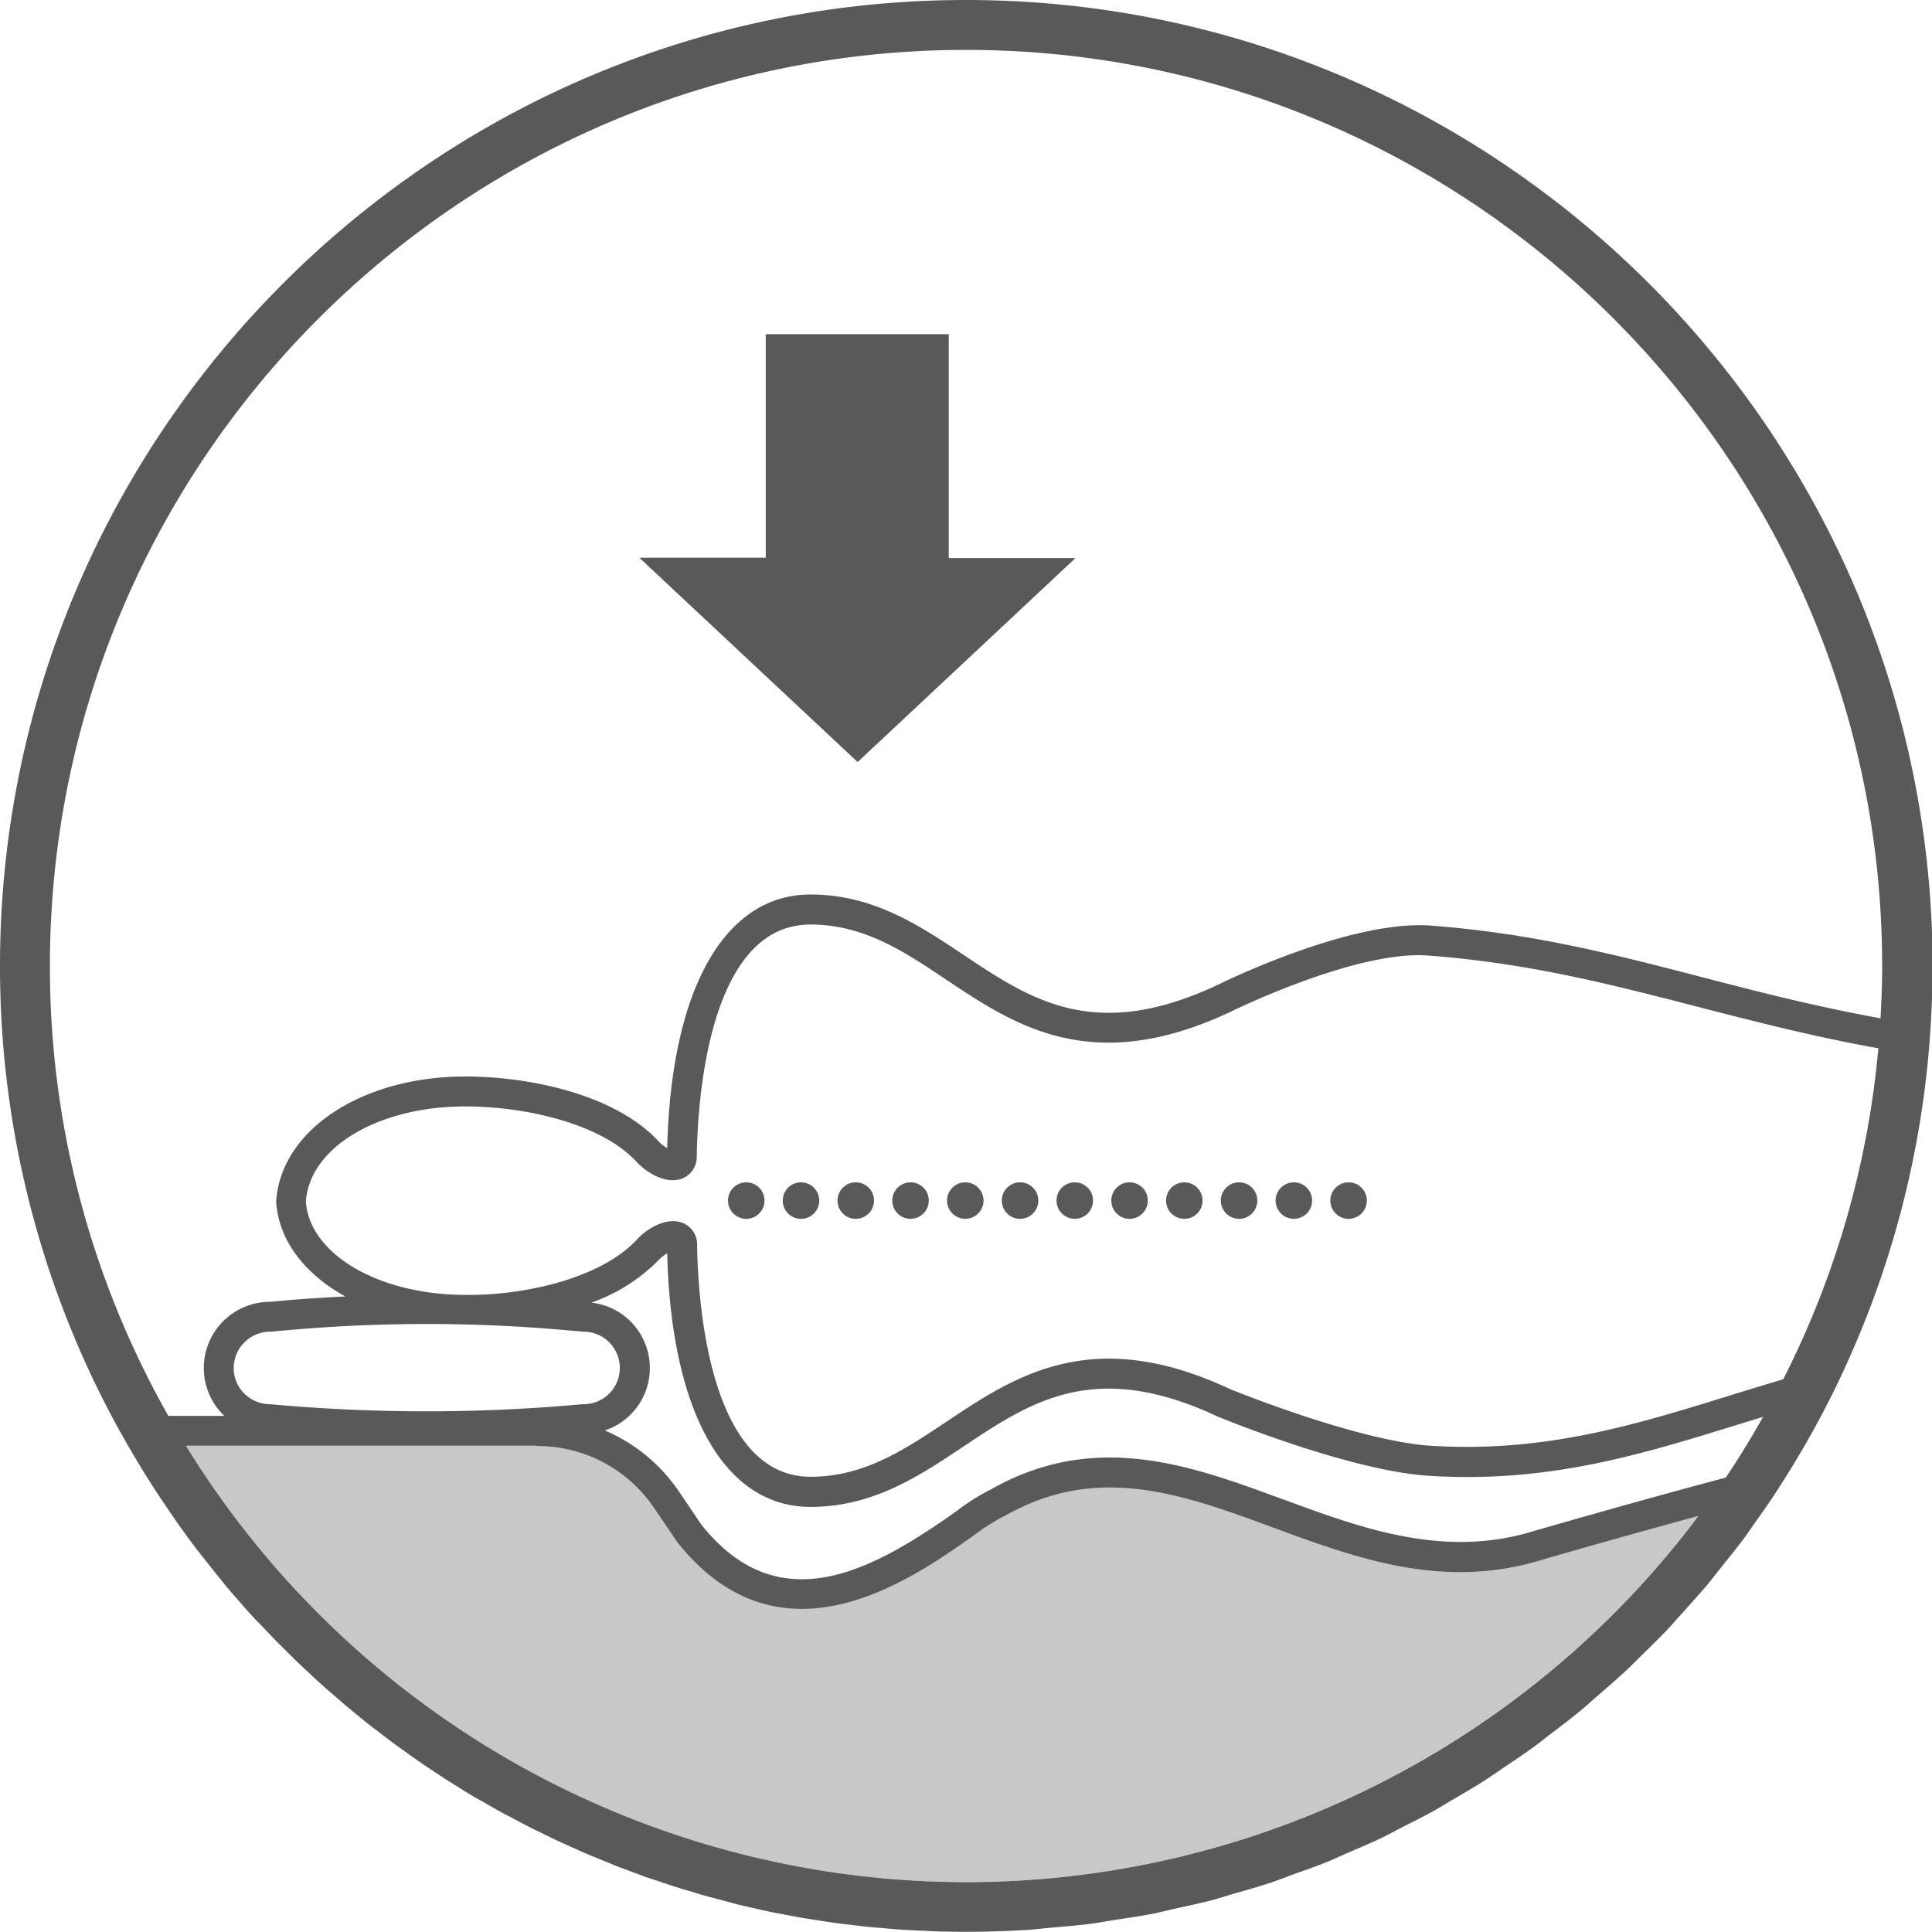
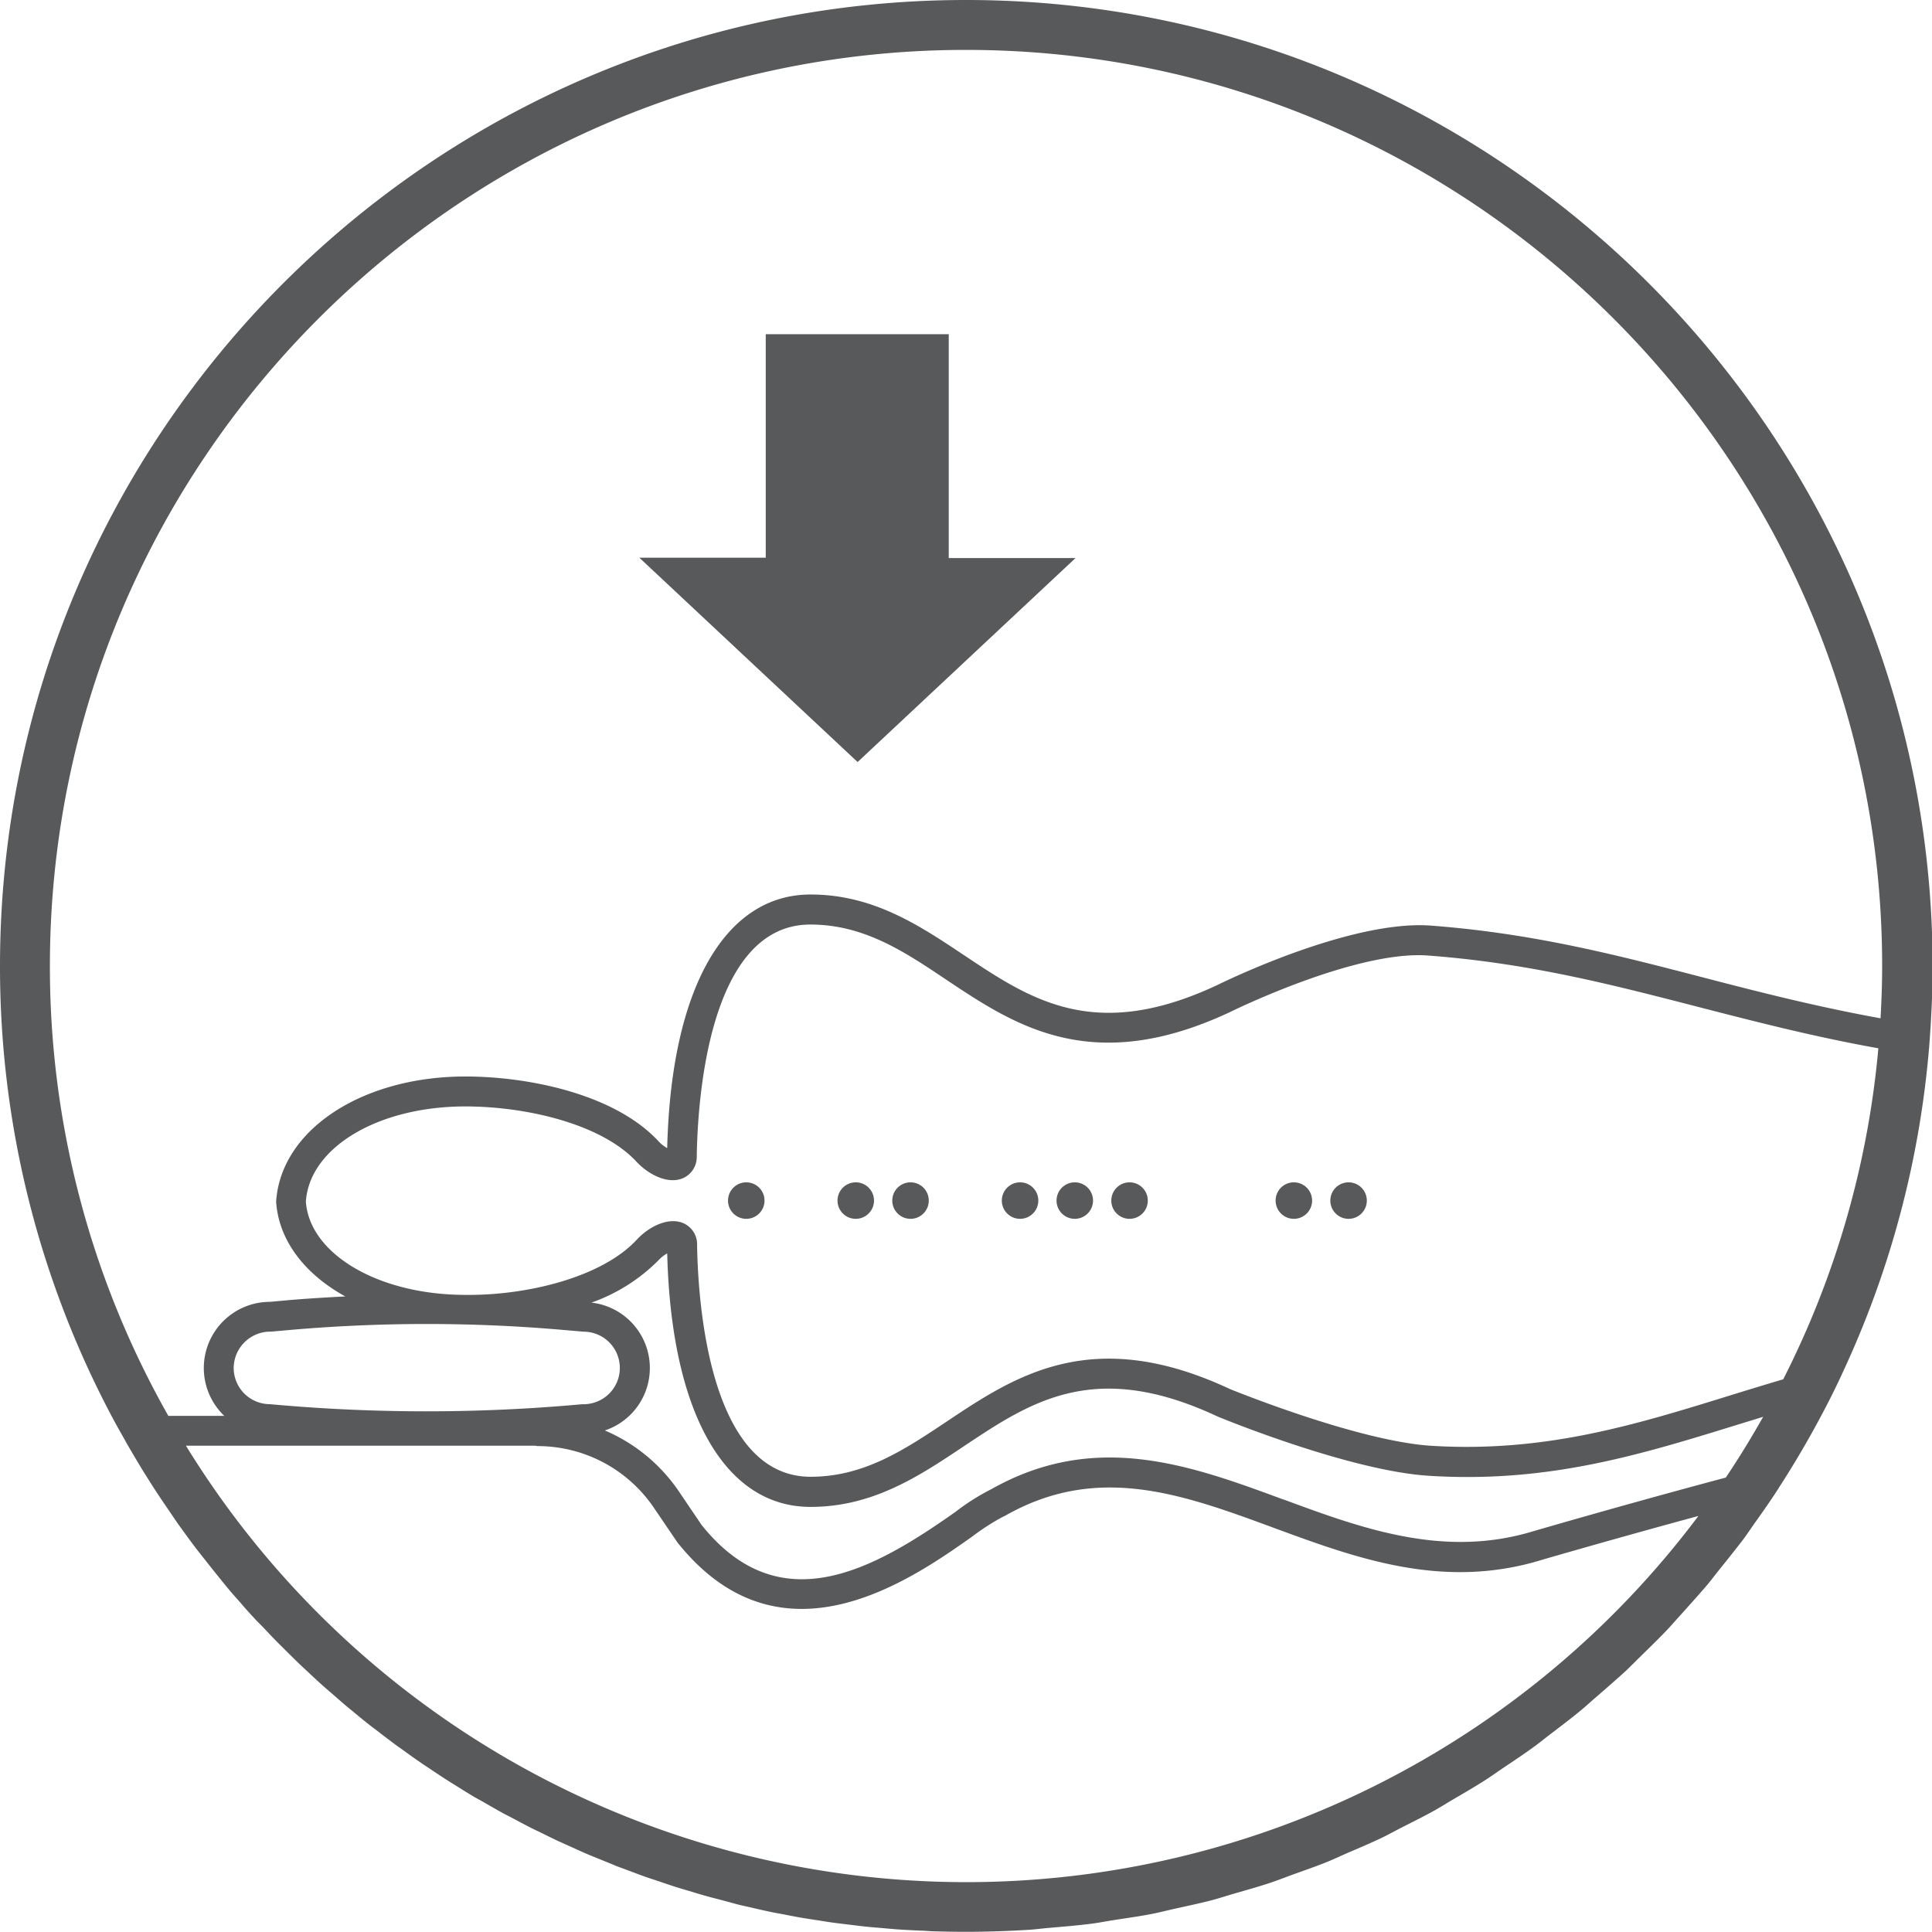
<svg xmlns="http://www.w3.org/2000/svg" id="Layer_1" data-name="Layer 1" viewBox="0 0 396.85 396.85">
  <defs>
    <style>.cls-1,.cls-2{fill:#58595b;}.cls-1{opacity:0.33;}</style>
  </defs>
-   <path class="cls-1" d="M275.62,327.92c-18.5-6.82-36-13.26-55-2.43a2.39,2.39,0,0,1-.43.2,45.16,45.16,0,0,0-6.23,4c-12.81,9-39.47,27.86-60.66,1.3l-4.84-7.12a28.85,28.85,0,0,0-23.91-12.68,2.84,2.84,0,0,1-.42-.08H52.36A188,188,0,0,0,363,325.54c-17.27,4.69-31.54,8.84-31.86,8.93C310.71,340.86,292.87,334.28,275.62,327.92Z" transform="translate(-14.17 -14.17)" />
  <polygon class="cls-2" points="194.88 114.63 194.88 68.65 157.29 68.65 157.29 114.56 131.33 114.56 176.16 156.53 220.92 114.63 194.96 114.63 194.88 114.63" />
  <path class="cls-2" d="M212.6,14.17c-109.41,0-198.43,89-198.43,198.43A197.17,197.17,0,0,0,37.07,305v0c.83,1.57,1.7,3.11,2.58,4.66.21.36.4.73.61,1.1l.85,1.46q1.2,2.05,2.44,4.08c.29.48.59.94.89,1.42.85,1.35,1.7,2.69,2.58,4,.3.46.61.91.92,1.36.9,1.33,1.8,2.65,2.72,4,.31.44.63.87.94,1.3.94,1.3,1.89,2.61,2.87,3.89l1,1.27c1,1.27,2,2.54,3,3.78l1,1.25c1,1.23,2,2.47,3.09,3.68l1.08,1.22c1,1.2,2.11,2.39,3.2,3.57L68,348.2c1.09,1.16,2.19,2.32,3.31,3.46l1.17,1.16c1.12,1.12,2.25,2.24,3.4,3.34.4.39.82.77,1.24,1.15,1.14,1.08,2.3,2.16,3.47,3.21l1.28,1.11c1.18,1,2.37,2.08,3.57,3.09l1.35,1.1c1.2,1,2.41,2,3.63,2.94l1.45,1.1q1.82,1.41,3.66,2.78l1.55,1.1c1.22.89,2.45,1.77,3.7,2.62.53.37,1.07.71,1.6,1.07q1.86,1.26,3.76,2.48c.57.37,1.15.72,1.72,1.07,1.25.79,2.5,1.57,3.76,2.32l1.81,1c1.26.73,2.52,1.46,3.8,2.17.63.35,1.28.68,1.92,1,1.26.67,2.51,1.35,3.78,2,.68.35,1.37.68,2.06,1,1.25.62,2.5,1.24,3.77,1.84l2.11.95c1.27.57,2.53,1.16,3.82,1.71.74.32,1.5.62,2.26.93,1.25.52,2.5,1,3.76,1.54.79.31,1.59.59,2.39.89,1.24.47,2.49.94,3.74,1.39.83.29,1.66.55,2.5.83,1.23.42,2.47.85,3.72,1.24.87.28,1.75.53,2.63.79,1.22.37,2.45.75,3.68,1.09.9.25,1.81.48,2.71.71,1.23.33,2.45.66,3.69,1,.95.23,1.9.43,2.85.65,1.21.28,2.41.56,3.63.82,1,.21,2.06.39,3.09.59s2.3.45,3.46.65,2.21.35,3.31.52,2.21.36,3.33.51,2.33.29,3.5.43,2.13.27,3.2.38,2.43.21,3.65.32c1,.09,2.08.19,3.13.26,1.43.1,2.87.16,4.31.23.84,0,1.67.1,2.52.13,2.22.07,4.46.11,6.7.11h.2c4.35,0,8.67-.15,13-.42,1.32-.09,2.62-.27,3.94-.38,2.94-.26,5.89-.49,8.79-.87,1.53-.19,3-.49,4.53-.73,2.67-.41,5.34-.78,8-1.3,1.57-.31,3.11-.72,4.67-1.06,2.52-.56,5.06-1.09,7.55-1.74,1.55-.41,3.06-.92,4.61-1.36,2.44-.71,4.9-1.39,7.31-2.19,1.51-.5,3-1.09,4.46-1.63,2.39-.86,4.8-1.69,7.15-2.63,1.44-.58,2.84-1.25,4.26-1.87,2.34-1,4.7-2,7-3.09,1.36-.65,2.68-1.39,4-2.07,2.29-1.16,4.6-2.3,6.85-3.55,1.3-.73,2.55-1.52,3.83-2.27,2.23-1.31,4.47-2.6,6.65-4,1.22-.78,2.4-1.63,3.6-2.44,2.17-1.45,4.35-2.9,6.46-4.44,1.14-.83,2.23-1.73,3.35-2.58,2.11-1.6,4.21-3.2,6.25-4.88,1.07-.89,2.09-1.83,3.15-2.74,2-1.74,4-3.47,6-5.29,1-.94,1.95-1.93,2.94-2.89,1.91-1.87,3.83-3.73,5.67-5.66.94-1,1.83-2.05,2.76-3.06,1.8-2,3.6-4,5.32-6,.88-1.05,1.7-2.15,2.56-3.22,1.68-2.09,3.36-4.17,5-6.33.82-1.11,1.58-2.26,2.38-3.39,1.55-2.18,3.09-4.36,4.55-6.61.13-.19.24-.39.36-.58a200.47,200.47,0,0,0,10.66-18.59v0c1.19-2.37,2.32-4.77,3.41-7.2l0,0a196.4,196.4,0,0,0,16.59-62.72h0c.19-2,.34-4.09.47-6.14.25-4.12.42-8.26.42-12.44C411,103.19,322,14.17,212.6,14.17Zm65.15,308c-18.95-7-38.54-14.21-59.95-2.11a45.12,45.12,0,0,0-7.35,4.65c-16.81,11.86-36.1,22.82-52.18,2.68l-4.69-6.93A34.93,34.93,0,0,0,138.41,308a13.52,13.52,0,0,0-2.75-26.26A36.56,36.56,0,0,0,149.47,273a6.78,6.78,0,0,1,1.75-1.37c.81,32.64,11.76,52.07,29.44,52.07,12.83,0,22.29-6.31,31.44-12.42,13.85-9.23,26.93-18,52.23-6.12,1.1.45,27.13,11.13,43.34,12.15,24.49,1.55,43.44-4.32,63.52-10.53l5.15-1.58c-2.42,4.26-4.95,8.44-7.68,12.48-19.88,5.3-37.82,10.52-39.28,10.94C310.87,334.36,294,328.15,277.75,322.15Zm-136.26-27a7.45,7.45,0,0,1-7.44,7.44h-.26l-2.18.19a352.68,352.68,0,0,1-62-.2,7.45,7.45,0,0,1-7.44-7.44,7.53,7.53,0,0,1,7.71-7.46l3.56-.32c9.42-.83,18.9-1.25,28.38-1.25s19,.42,28.39,1.25l3.83.33A7.45,7.45,0,0,1,141.49,295.16ZM212.6,400.78A188.23,188.23,0,0,1,52.36,311.13h71.8a2.84,2.84,0,0,0,.42.08,28.85,28.85,0,0,1,23.91,12.68l4.84,7.12c21.19,26.56,47.85,7.74,60.66-1.3a45.16,45.16,0,0,1,6.23-4,2.39,2.39,0,0,0,.43-.2c19-10.83,36.47-4.39,55,2.43,17.25,6.36,35.09,12.94,55.53,6.55.32-.09,14.59-4.24,31.86-8.93A188,188,0,0,1,212.6,400.78ZM380.46,297.49q-5.62,1.67-11.09,3.37c-19.52,6.05-38,11.74-61.31,10.28-15.2-1-41.12-11.6-41.25-11.65-28.31-13.25-44.15-2.68-58.12,6.64-8.77,5.85-17.06,11.38-28,11.38-21,0-23.16-36.44-23.33-47.6a4.73,4.73,0,0,0-3-4.56c-3.14-1.2-7.06.94-9.37,3.44-7.32,7.91-23,11.54-35.39,11.36C91.74,280.09,77.75,271.68,77,261c.72-11.08,14.71-19.49,32.53-19.56h.23c12.31,0,27.89,3.51,35.16,11.37,2.32,2.49,6.24,4.64,9.37,3.44a4.76,4.76,0,0,0,3-4.57c.17-11.17,2.34-47.6,23.33-47.6,11,0,19.26,5.52,28,11.38,14,9.33,29.81,19.9,58.18,6.61.26-.13,25.9-12.78,40.76-11.62C328.19,212,345.09,216.38,363,221c11.65,3,23.62,6.1,37,8.5A186.69,186.69,0,0,1,380.46,297.49Zm20-74.15c-12.91-2.34-24.6-5.31-35.94-8.26-18.15-4.72-35.3-9.18-56.41-10.78-16.53-1.25-42.85,11.69-43.9,12.21-25.17,11.8-38.25,3.06-52.1-6.19-9.15-6.1-18.61-12.41-31.44-12.41C163,197.91,152,217.33,151.22,250a6.78,6.78,0,0,1-1.75-1.37c-9.12-9.85-27-13.34-39.69-13.34h-.25c-21.08.08-37.7,11-38.64,25.71.52,8,5.91,14.9,14.21,19.47-4.07.21-8.14.45-12.2.81l-3.28.3A13.59,13.59,0,0,0,60.24,305H48.75A187,187,0,0,1,24.42,212.6c0-103.76,84.42-188.18,188.18-188.18S400.78,108.84,400.78,212.6C400.78,216.21,400.65,219.78,400.45,223.34Z" transform="translate(-14.17 -14.17)" />
  <circle class="cls-2" cx="175.78" cy="246.61" r="3.75" />
-   <circle class="cls-2" cx="198.28" cy="246.61" r="3.75" />
  <circle class="cls-2" cx="220.77" cy="246.61" r="3.75" />
-   <circle class="cls-2" cx="243.27" cy="246.61" r="3.75" />
  <circle class="cls-2" cx="265.77" cy="246.61" r="3.75" />
  <circle class="cls-2" cx="277.01" cy="246.61" r="3.75" />
  <circle class="cls-2" cx="153.29" cy="246.61" r="3.75" />
  <circle class="cls-2" cx="187.03" cy="246.61" r="3.75" />
  <circle class="cls-2" cx="209.53" cy="246.61" r="3.75" />
  <circle class="cls-2" cx="232.02" cy="246.61" r="3.75" />
-   <circle class="cls-2" cx="254.52" cy="246.61" r="3.75" />
-   <circle class="cls-2" cx="164.53" cy="246.61" r="3.75" />
</svg>